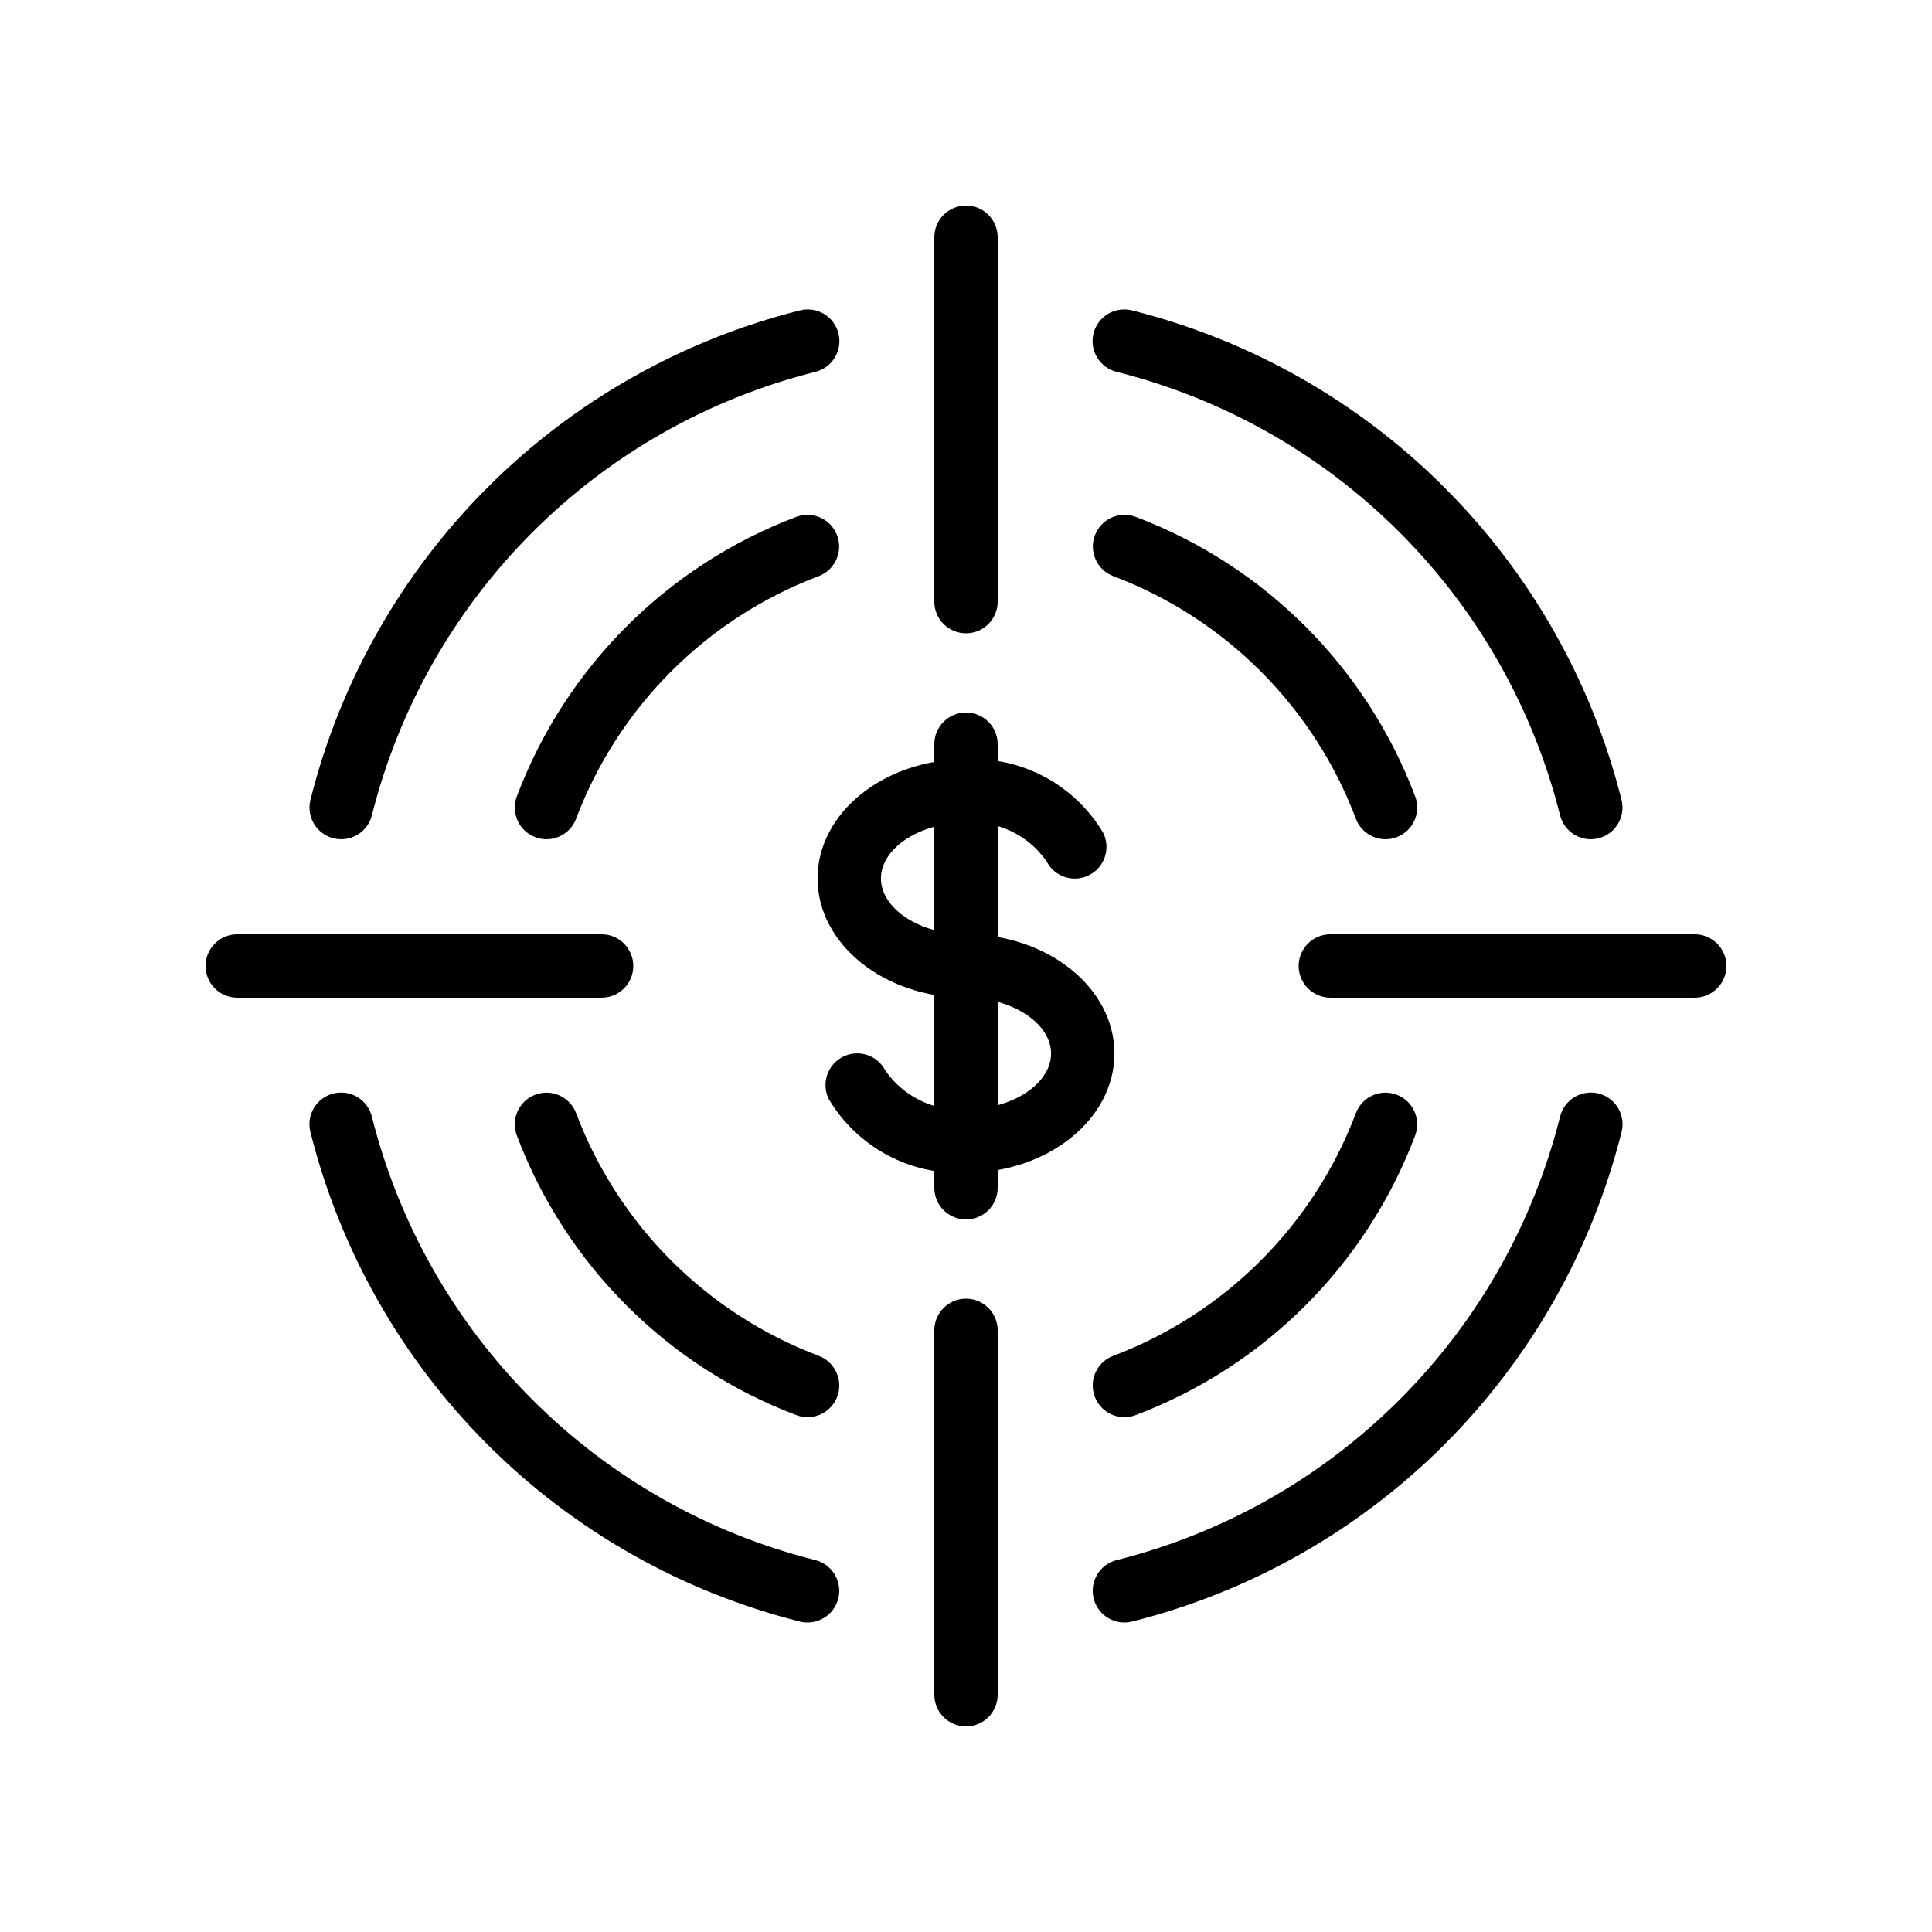
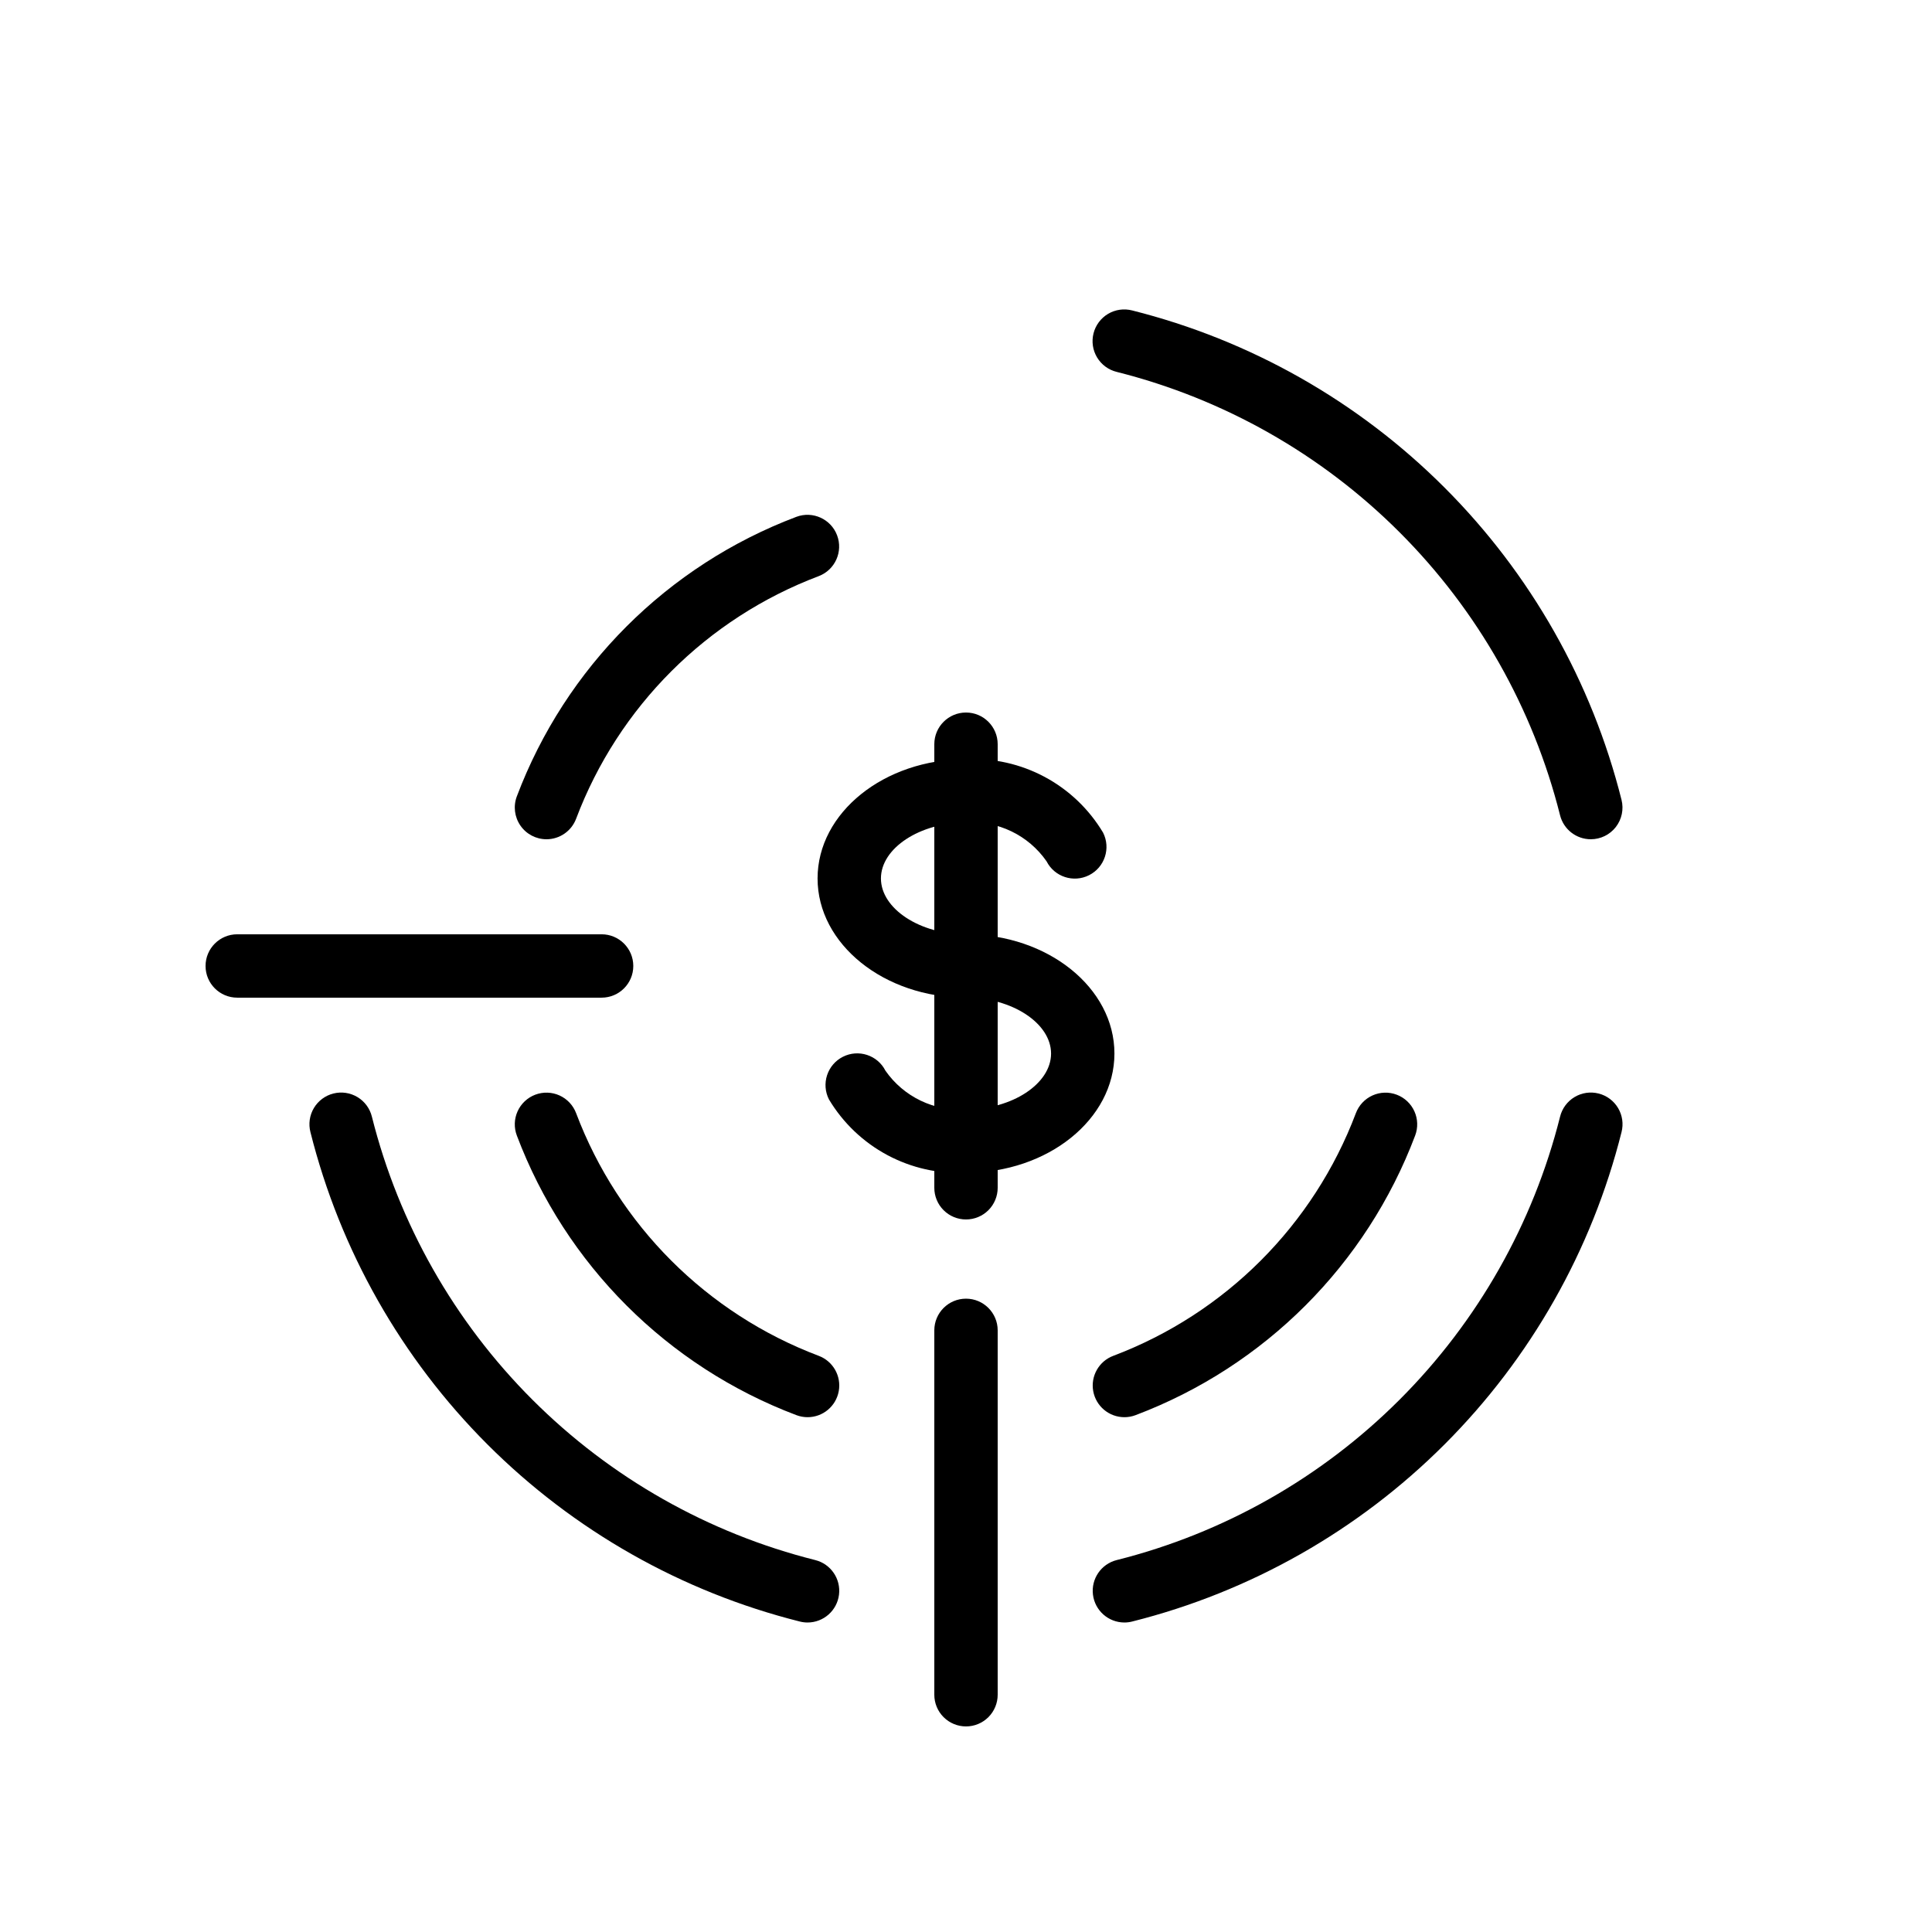
<svg xmlns="http://www.w3.org/2000/svg" fill="#000000" width="800px" height="800px" version="1.1" viewBox="144 144 512 512">
  <g>
    <path d="m400 454.8c-7.25 0.352-14.453-1.27-20.852-4.695-6.398-3.426-11.742-8.523-15.469-14.75-1.008-1.984-1.188-4.289-0.496-6.406 0.691-2.117 2.191-3.875 4.18-4.883 4.133-2.102 9.188-0.453 11.289 3.68 4.824 6.926 12.926 10.82 21.348 10.258 12.219 0 22.543-6.781 22.543-14.805-0.004-8.023-10.328-14.805-22.543-14.805-21.688 0-39.336-14.176-39.336-31.598 0-17.426 17.645-31.598 39.336-31.598 7.246-0.355 14.453 1.27 20.848 4.691 6.398 3.426 11.742 8.523 15.469 14.75 2.102 4.133 0.453 9.191-3.684 11.289-4.133 2.102-9.188 0.453-11.289-3.68-4.824-6.926-12.922-10.82-21.344-10.258-12.219 0-22.543 6.781-22.543 14.805s10.324 14.805 22.543 14.805c21.688 0 39.336 14.176 39.336 31.598 0 17.426-17.648 31.602-39.336 31.602z" />
    <path d="m400 467.17c-2.231 0-4.363-0.883-5.941-2.457-1.574-1.574-2.457-3.711-2.457-5.938v-117.55c0-4.641 3.758-8.398 8.398-8.398 4.637 0 8.395 3.758 8.395 8.398v117.55c0 2.227-0.883 4.363-2.457 5.938-1.574 1.574-3.711 2.457-5.938 2.457z" />
    <path d="m358.02 519.57c-1.016 0-2.019-0.184-2.969-0.543-34.188-12.91-61.172-39.898-74.078-74.086-0.793-2.082-0.723-4.398 0.191-6.43 0.918-2.035 2.606-3.621 4.691-4.406 2.086-0.789 4.402-0.715 6.434 0.207 2.027 0.922 3.609 2.613 4.394 4.703 11.203 29.672 34.629 53.098 64.305 64.301 3.793 1.434 6.019 5.375 5.289 9.363-0.727 3.992-4.203 6.891-8.258 6.891z" />
    <path d="m288.82 366.41c-2.758 0-5.34-1.355-6.906-3.625-1.566-2.266-1.922-5.16-0.949-7.738 12.906-34.188 39.891-61.172 74.078-74.082 4.332-1.621 9.16 0.57 10.793 4.894 1.637 4.328-0.535 9.164-4.856 10.816-29.676 11.203-53.102 34.625-64.305 64.297-1.234 3.273-4.363 5.438-7.856 5.438z" />
-     <path d="m511.18 366.41c-3.496 0-6.625-2.164-7.856-5.434-11.207-29.676-34.633-53.098-64.305-64.301-4.324-1.652-6.496-6.488-4.859-10.816 1.633-4.324 6.461-6.516 10.793-4.894 34.188 12.91 61.172 39.895 74.082 74.082 0.969 2.578 0.613 5.473-0.953 7.738-1.566 2.269-4.148 3.625-6.902 3.625z" />
    <path d="m441.98 519.57c-4.059 0-7.531-2.902-8.262-6.891-0.727-3.988 1.5-7.93 5.293-9.363 29.672-11.203 53.098-34.629 64.305-64.301 0.781-2.09 2.363-3.781 4.394-4.703 2.031-0.918 4.344-0.996 6.43-0.207 2.086 0.785 3.773 2.371 4.691 4.406 0.918 2.031 0.988 4.348 0.195 6.43-12.91 34.188-39.895 61.176-74.082 74.086-0.945 0.359-1.953 0.543-2.965 0.543z" />
    <path d="m358.02 573.98c-0.695 0-1.387-0.086-2.059-0.258-31.324-7.867-59.93-24.086-82.77-46.922-22.84-22.84-39.055-51.445-46.922-82.773-0.559-2.164-0.23-4.461 0.91-6.383 1.145-1.918 3.004-3.309 5.172-3.852 2.168-0.547 4.461-0.207 6.375 0.945 1.918 1.152 3.293 3.019 3.828 5.191 7.129 28.379 21.824 54.297 42.516 74.988 20.691 20.695 46.609 35.391 74.988 42.52 4.109 1.035 6.805 4.969 6.285 9.172-0.52 4.207-4.09 7.363-8.324 7.371z" />
-     <path d="m234.42 366.41c-2.586 0.004-5.035-1.188-6.625-3.231-1.594-2.043-2.156-4.703-1.523-7.215 7.867-31.328 24.082-59.934 46.922-82.77 22.84-22.84 51.445-39.059 82.77-46.926 2.164-0.559 4.461-0.23 6.383 0.91 1.922 1.145 3.309 3.004 3.852 5.172 0.547 2.164 0.207 4.461-0.945 6.375-1.152 1.918-3.019 3.293-5.191 3.828-28.379 7.133-54.297 21.824-74.988 42.52-20.691 20.691-35.387 46.609-42.516 74.988-0.941 3.731-4.289 6.344-8.137 6.348z" />
    <path d="m565.57 366.41c-3.844-0.004-7.195-2.617-8.137-6.348-7.129-28.379-21.824-54.297-42.516-74.988-20.691-20.695-46.609-35.387-74.988-42.52-2.172-0.535-4.039-1.91-5.191-3.828-1.152-1.914-1.492-4.211-0.945-6.375 0.543-2.168 1.934-4.027 3.852-5.172 1.922-1.141 4.219-1.469 6.383-0.91 31.328 7.867 59.934 24.086 82.77 46.926 22.84 22.836 39.055 51.441 46.922 82.77 0.633 2.512 0.07 5.172-1.52 7.215-1.594 2.043-4.039 3.234-6.629 3.231z" />
-     <path d="m441.97 573.98c-4.234-0.008-7.805-3.164-8.324-7.371-0.52-4.203 2.176-8.137 6.285-9.172 28.379-7.129 54.297-21.824 74.988-42.52 20.691-20.691 35.387-46.609 42.516-74.988 0.535-2.172 1.914-4.039 3.828-5.191 1.914-1.152 4.211-1.492 6.379-0.945 2.164 0.543 4.027 1.934 5.168 3.852 1.141 1.922 1.469 4.219 0.91 6.383-7.867 31.328-24.082 59.934-46.922 82.773-22.836 22.836-51.441 39.055-82.77 46.922-0.672 0.172-1.363 0.258-2.059 0.258z" />
-     <path d="m593.12 408.39h-96.562c-4.637 0-8.398-3.758-8.398-8.395 0-4.641 3.762-8.398 8.398-8.398h96.562c4.637 0 8.398 3.758 8.398 8.398 0 4.637-3.762 8.395-8.398 8.395z" />
+     <path d="m441.97 573.98c-4.234-0.008-7.805-3.164-8.324-7.371-0.52-4.203 2.176-8.137 6.285-9.172 28.379-7.129 54.297-21.824 74.988-42.52 20.691-20.691 35.387-46.609 42.516-74.988 0.535-2.172 1.914-4.039 3.828-5.191 1.914-1.152 4.211-1.492 6.379-0.945 2.164 0.543 4.027 1.934 5.168 3.852 1.141 1.922 1.469 4.219 0.91 6.383-7.867 31.328-24.082 59.934-46.922 82.773-22.836 22.836-51.441 39.055-82.77 46.922-0.672 0.172-1.363 0.258-2.059 0.258" />
    <path d="m303.43 408.39h-96.562c-4.637 0-8.395-3.758-8.395-8.395 0-4.641 3.758-8.398 8.395-8.398h96.562c4.641 0 8.398 3.758 8.398 8.398 0 4.637-3.758 8.395-8.398 8.395z" />
-     <path d="m400 311.83c-2.231 0-4.363-0.883-5.941-2.457-1.574-1.578-2.457-3.711-2.457-5.941v-96.562c0-4.637 3.758-8.395 8.398-8.395 4.637 0 8.395 3.758 8.395 8.395v96.562c0 2.231-0.883 4.363-2.457 5.941-1.574 1.574-3.711 2.457-5.938 2.457z" />
    <path d="m400 601.52c-2.231 0-4.363-0.887-5.941-2.461-1.574-1.574-2.457-3.711-2.457-5.938v-96.562c0-4.637 3.758-8.398 8.398-8.398 4.637 0 8.395 3.762 8.395 8.398v96.562c0 2.227-0.883 4.363-2.457 5.938s-3.711 2.461-5.938 2.461z" />
  </g>
</svg>